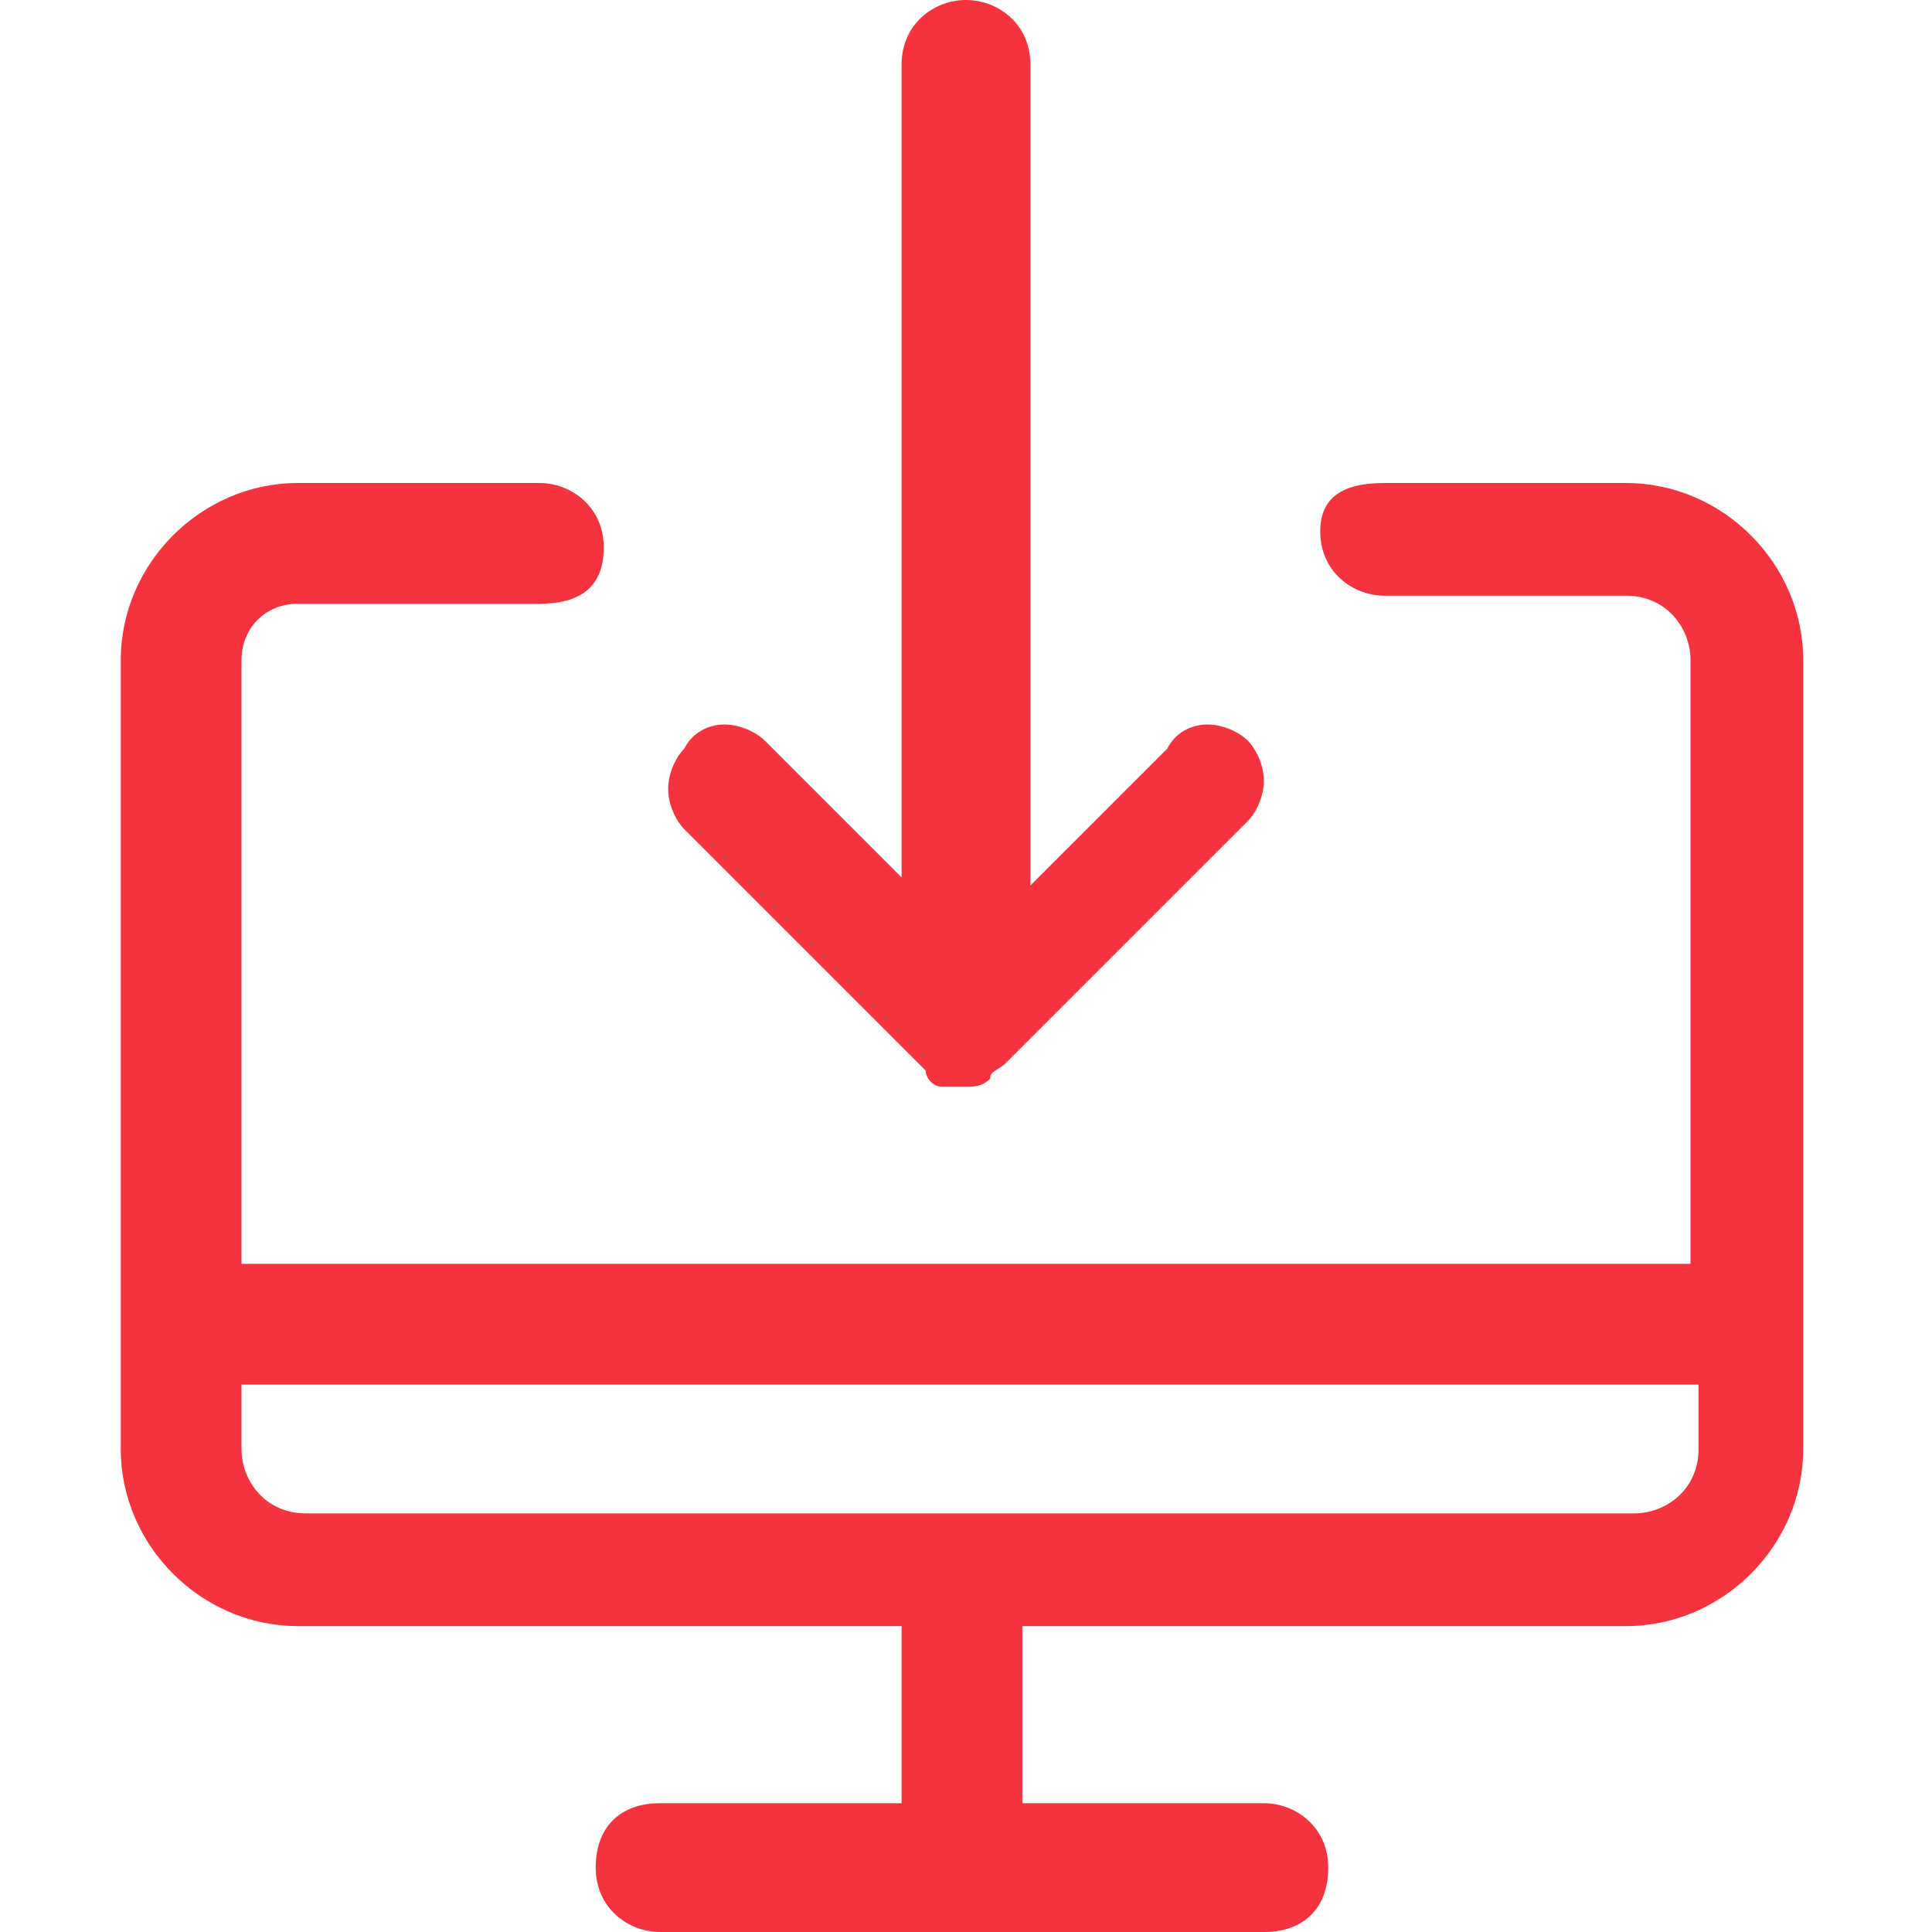
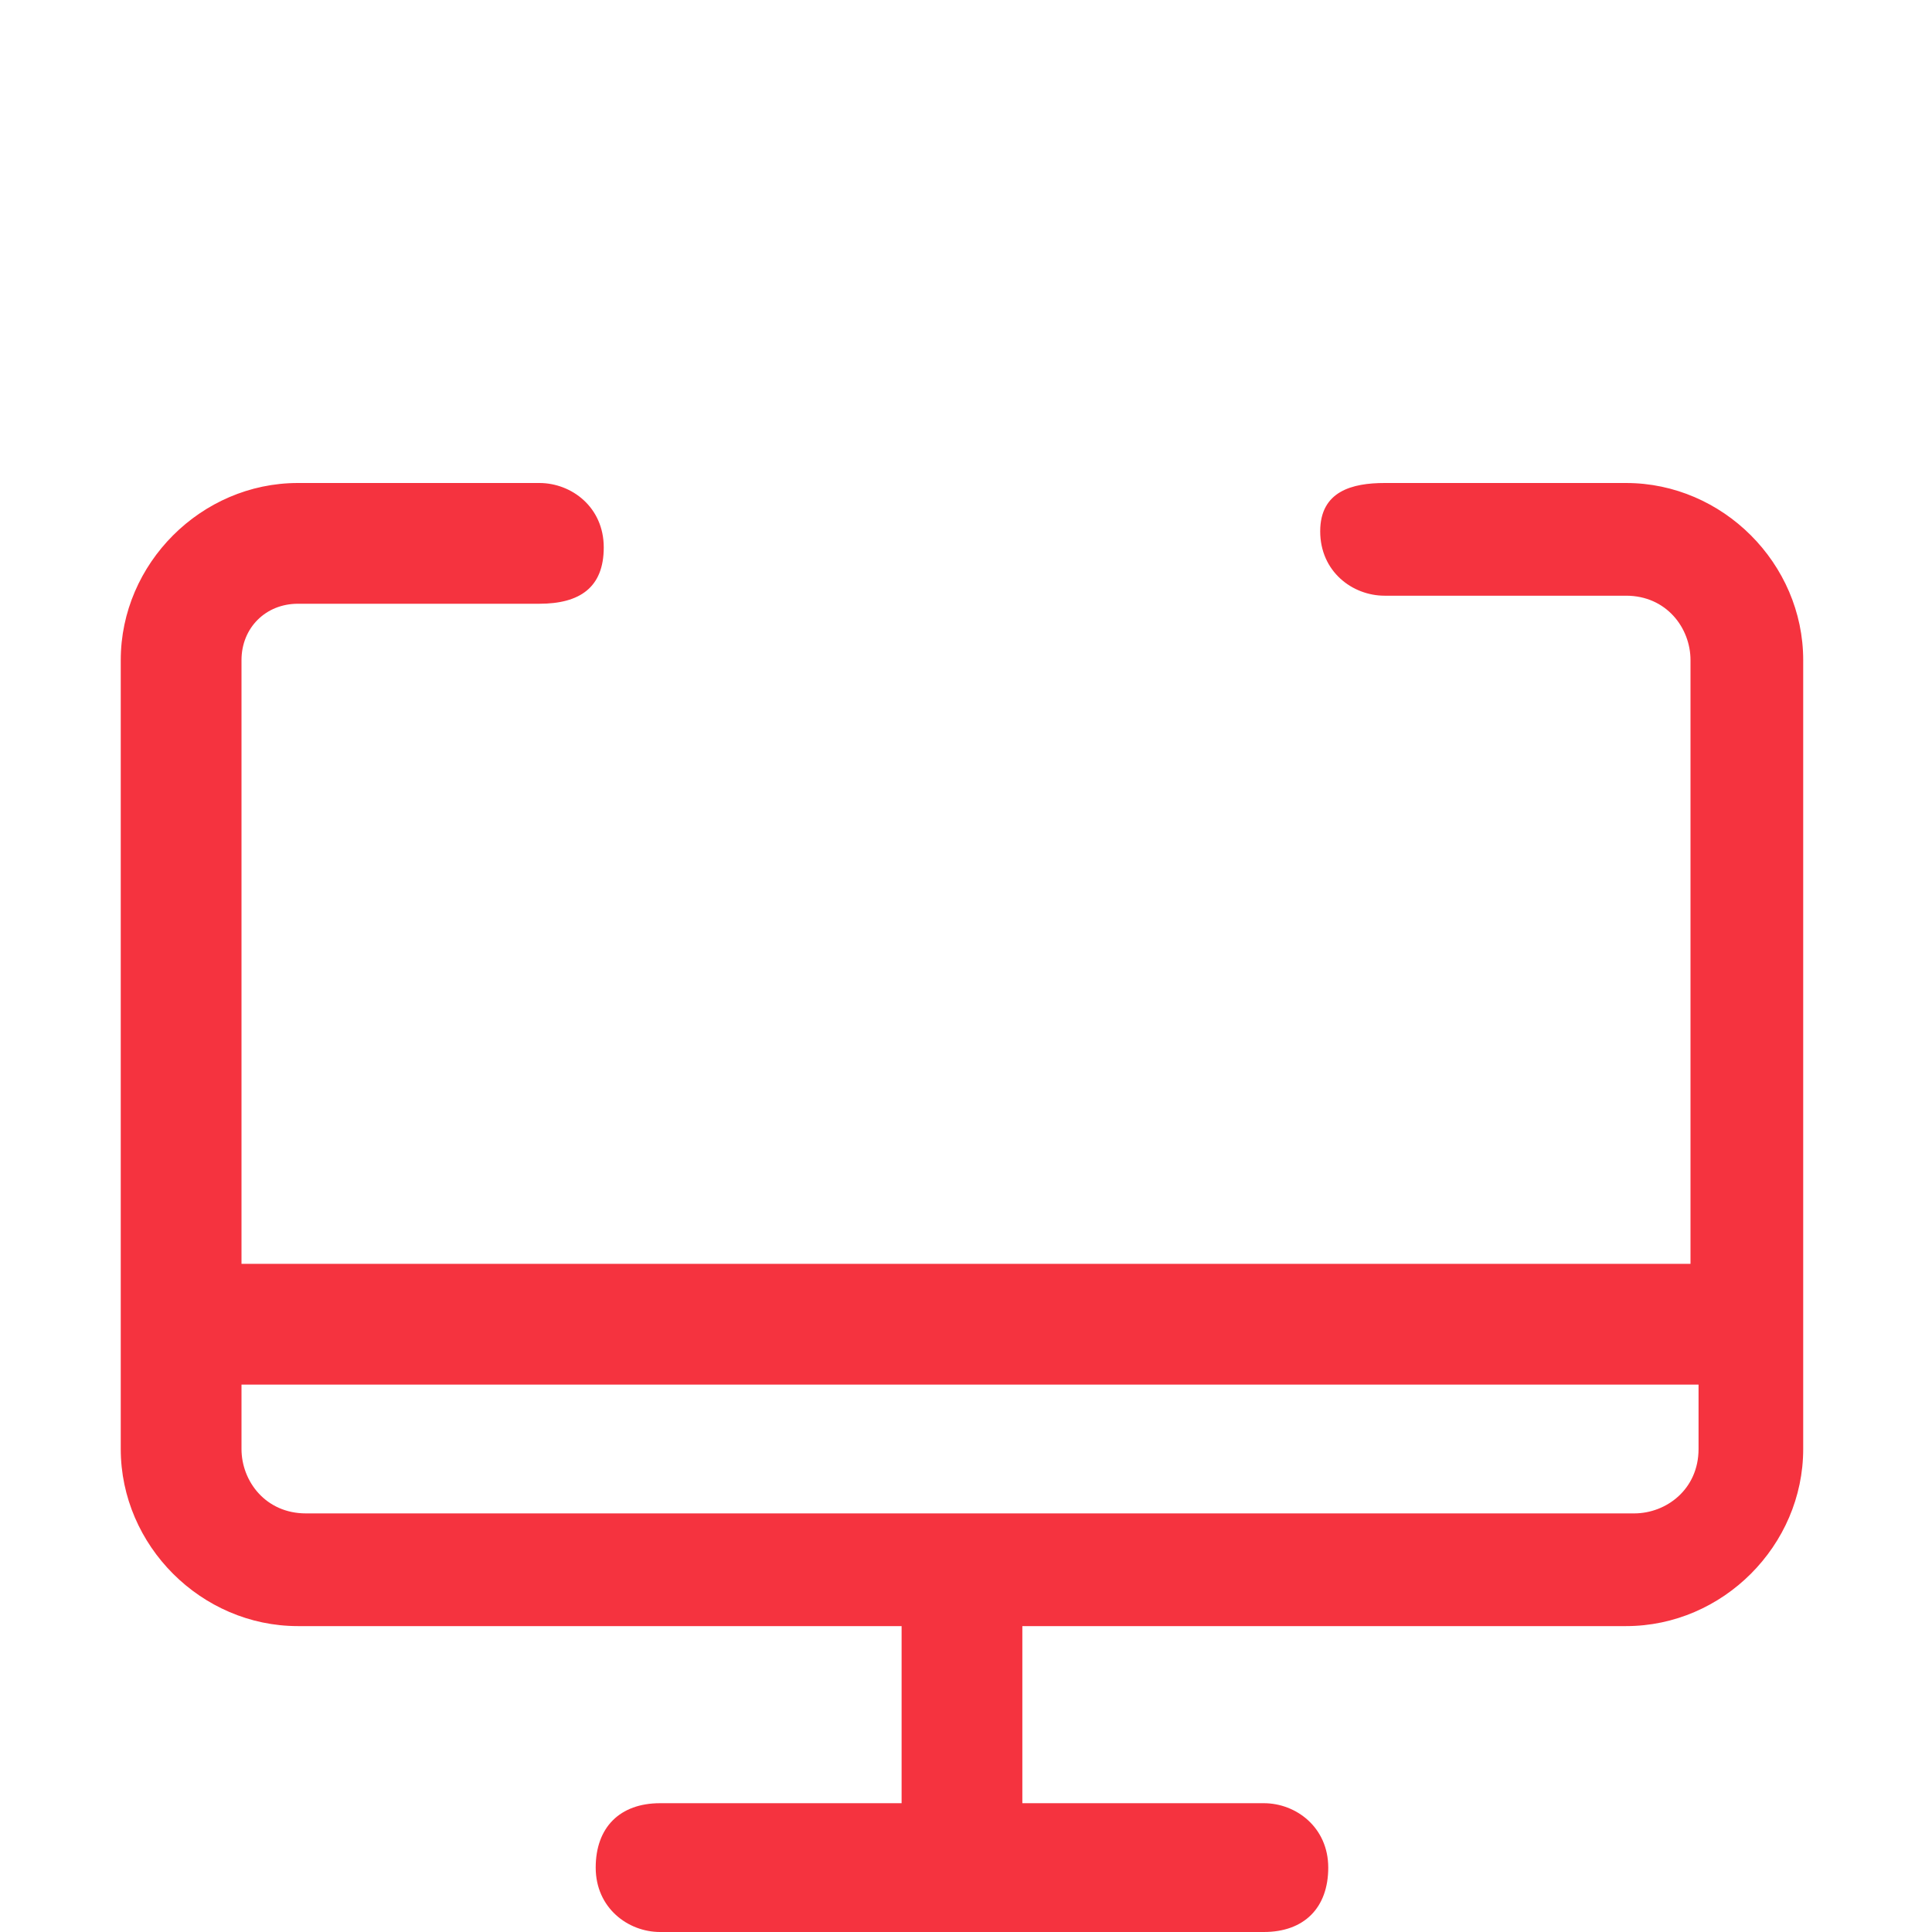
<svg xmlns="http://www.w3.org/2000/svg" version="1.1" id="Layer_1" x="0" y="0" viewBox="0 0 24 24" xml:space="preserve">
  <style>.st0{fill:#f5333f}</style>
  <path class="st0" d="M8.2 24c-.4 0-.8-.3-.8-.8s.3-.8.8-.8h3v-2.2H3.7c-1.2 0-2.2-1-2.2-2.2V8.2C1.5 7 2.5 6 3.7 6h3c.4 0 .8.3.8.8s-.3.7-.8.7h-3c-.4 0-.7.3-.7.7v7.5h18V8.2c0-.4-.3-.8-.8-.8h-3c-.4 0-.8-.3-.8-.8s.4-.6.8-.6h3c1.2 0 2.2 1 2.2 2.2V18c0 1.2-1 2.2-2.2 2.2h-7.5v2.2h3c.4 0 .8.3.8.8s-.3.8-.8.8H8.2zM3 18c0 .4.3.8.8.8h16.5c.4 0 .8-.3.8-.8v-.8H3v.8z" />
-   <path class="st0" d="M12 13.5h-.3c-.1 0-.2-.1-.2-.2l-3-3c-.1-.1-.2-.3-.2-.5s.1-.4.2-.5c.1-.2.3-.3.5-.3s.4.1.5.2l1.7 1.7V.8c0-.5.4-.8.8-.8s.8.3.8.8V11l1.7-1.7c.1-.2.3-.3.5-.3s.4.1.5.2c.1.1.2.3.2.5s-.1.4-.2.5l-3 3c-.1.1-.2.1-.2.2-.1.1-.2.1-.3.1z" />
</svg>